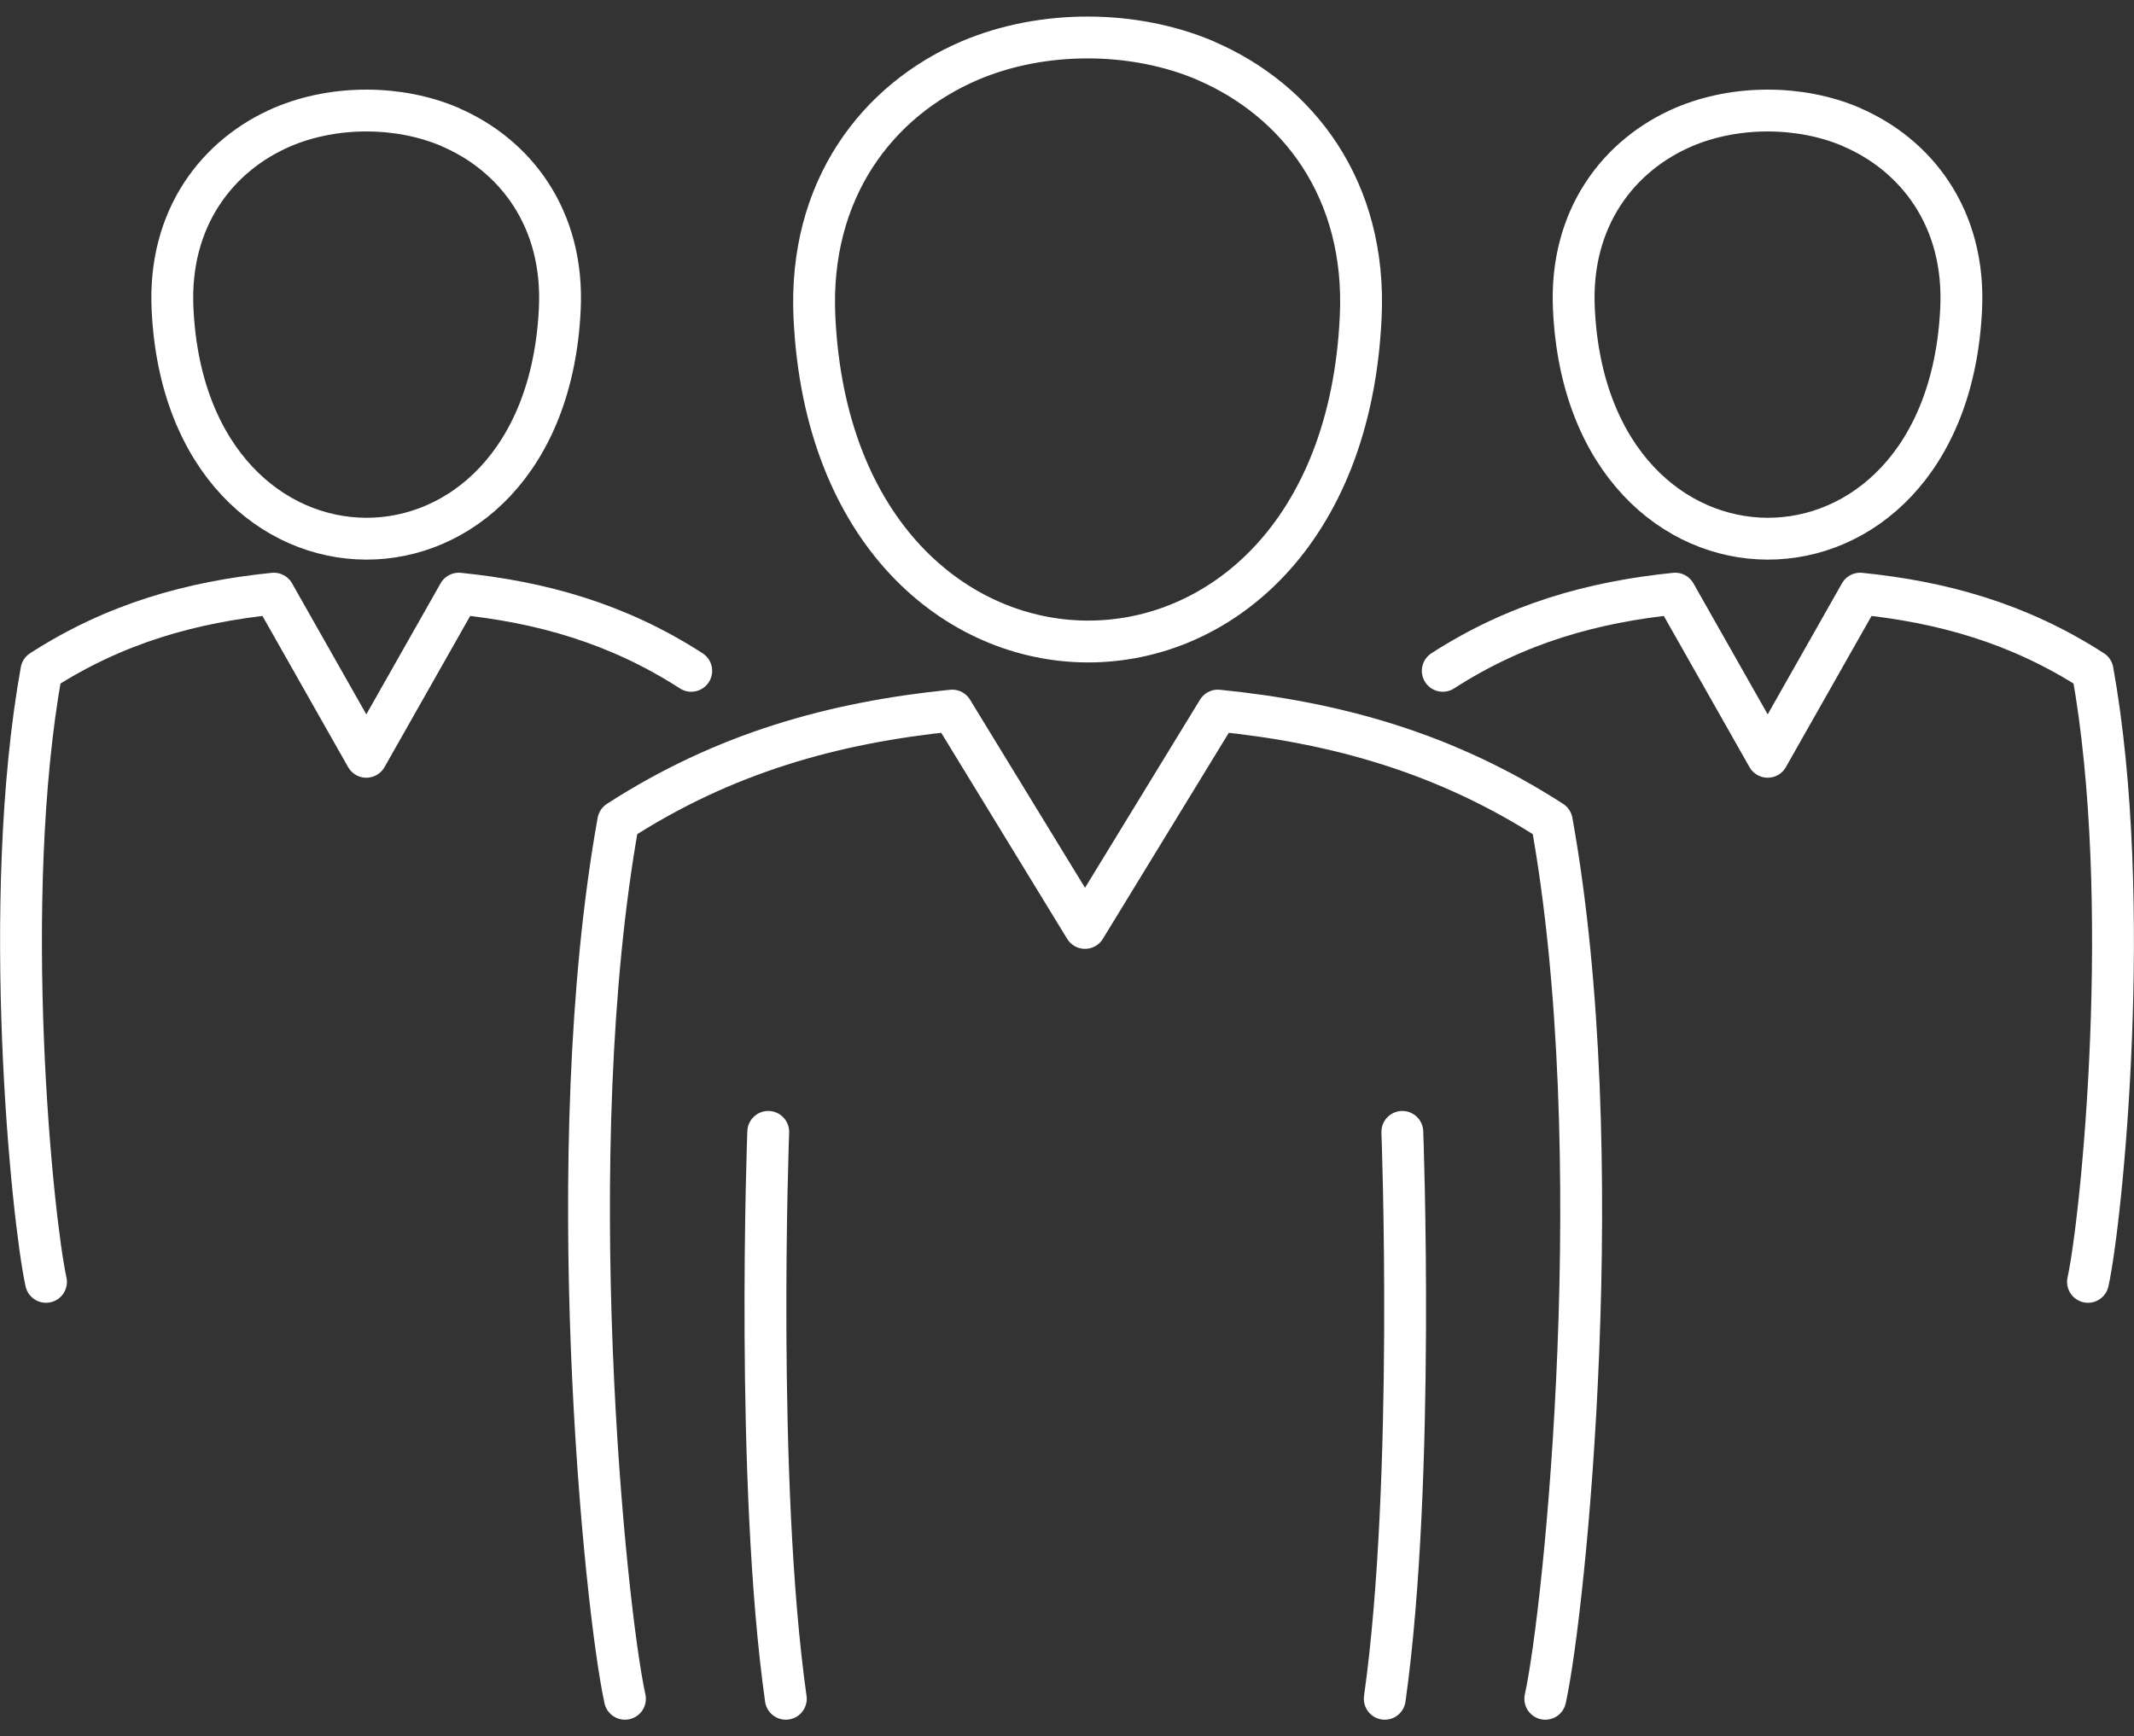
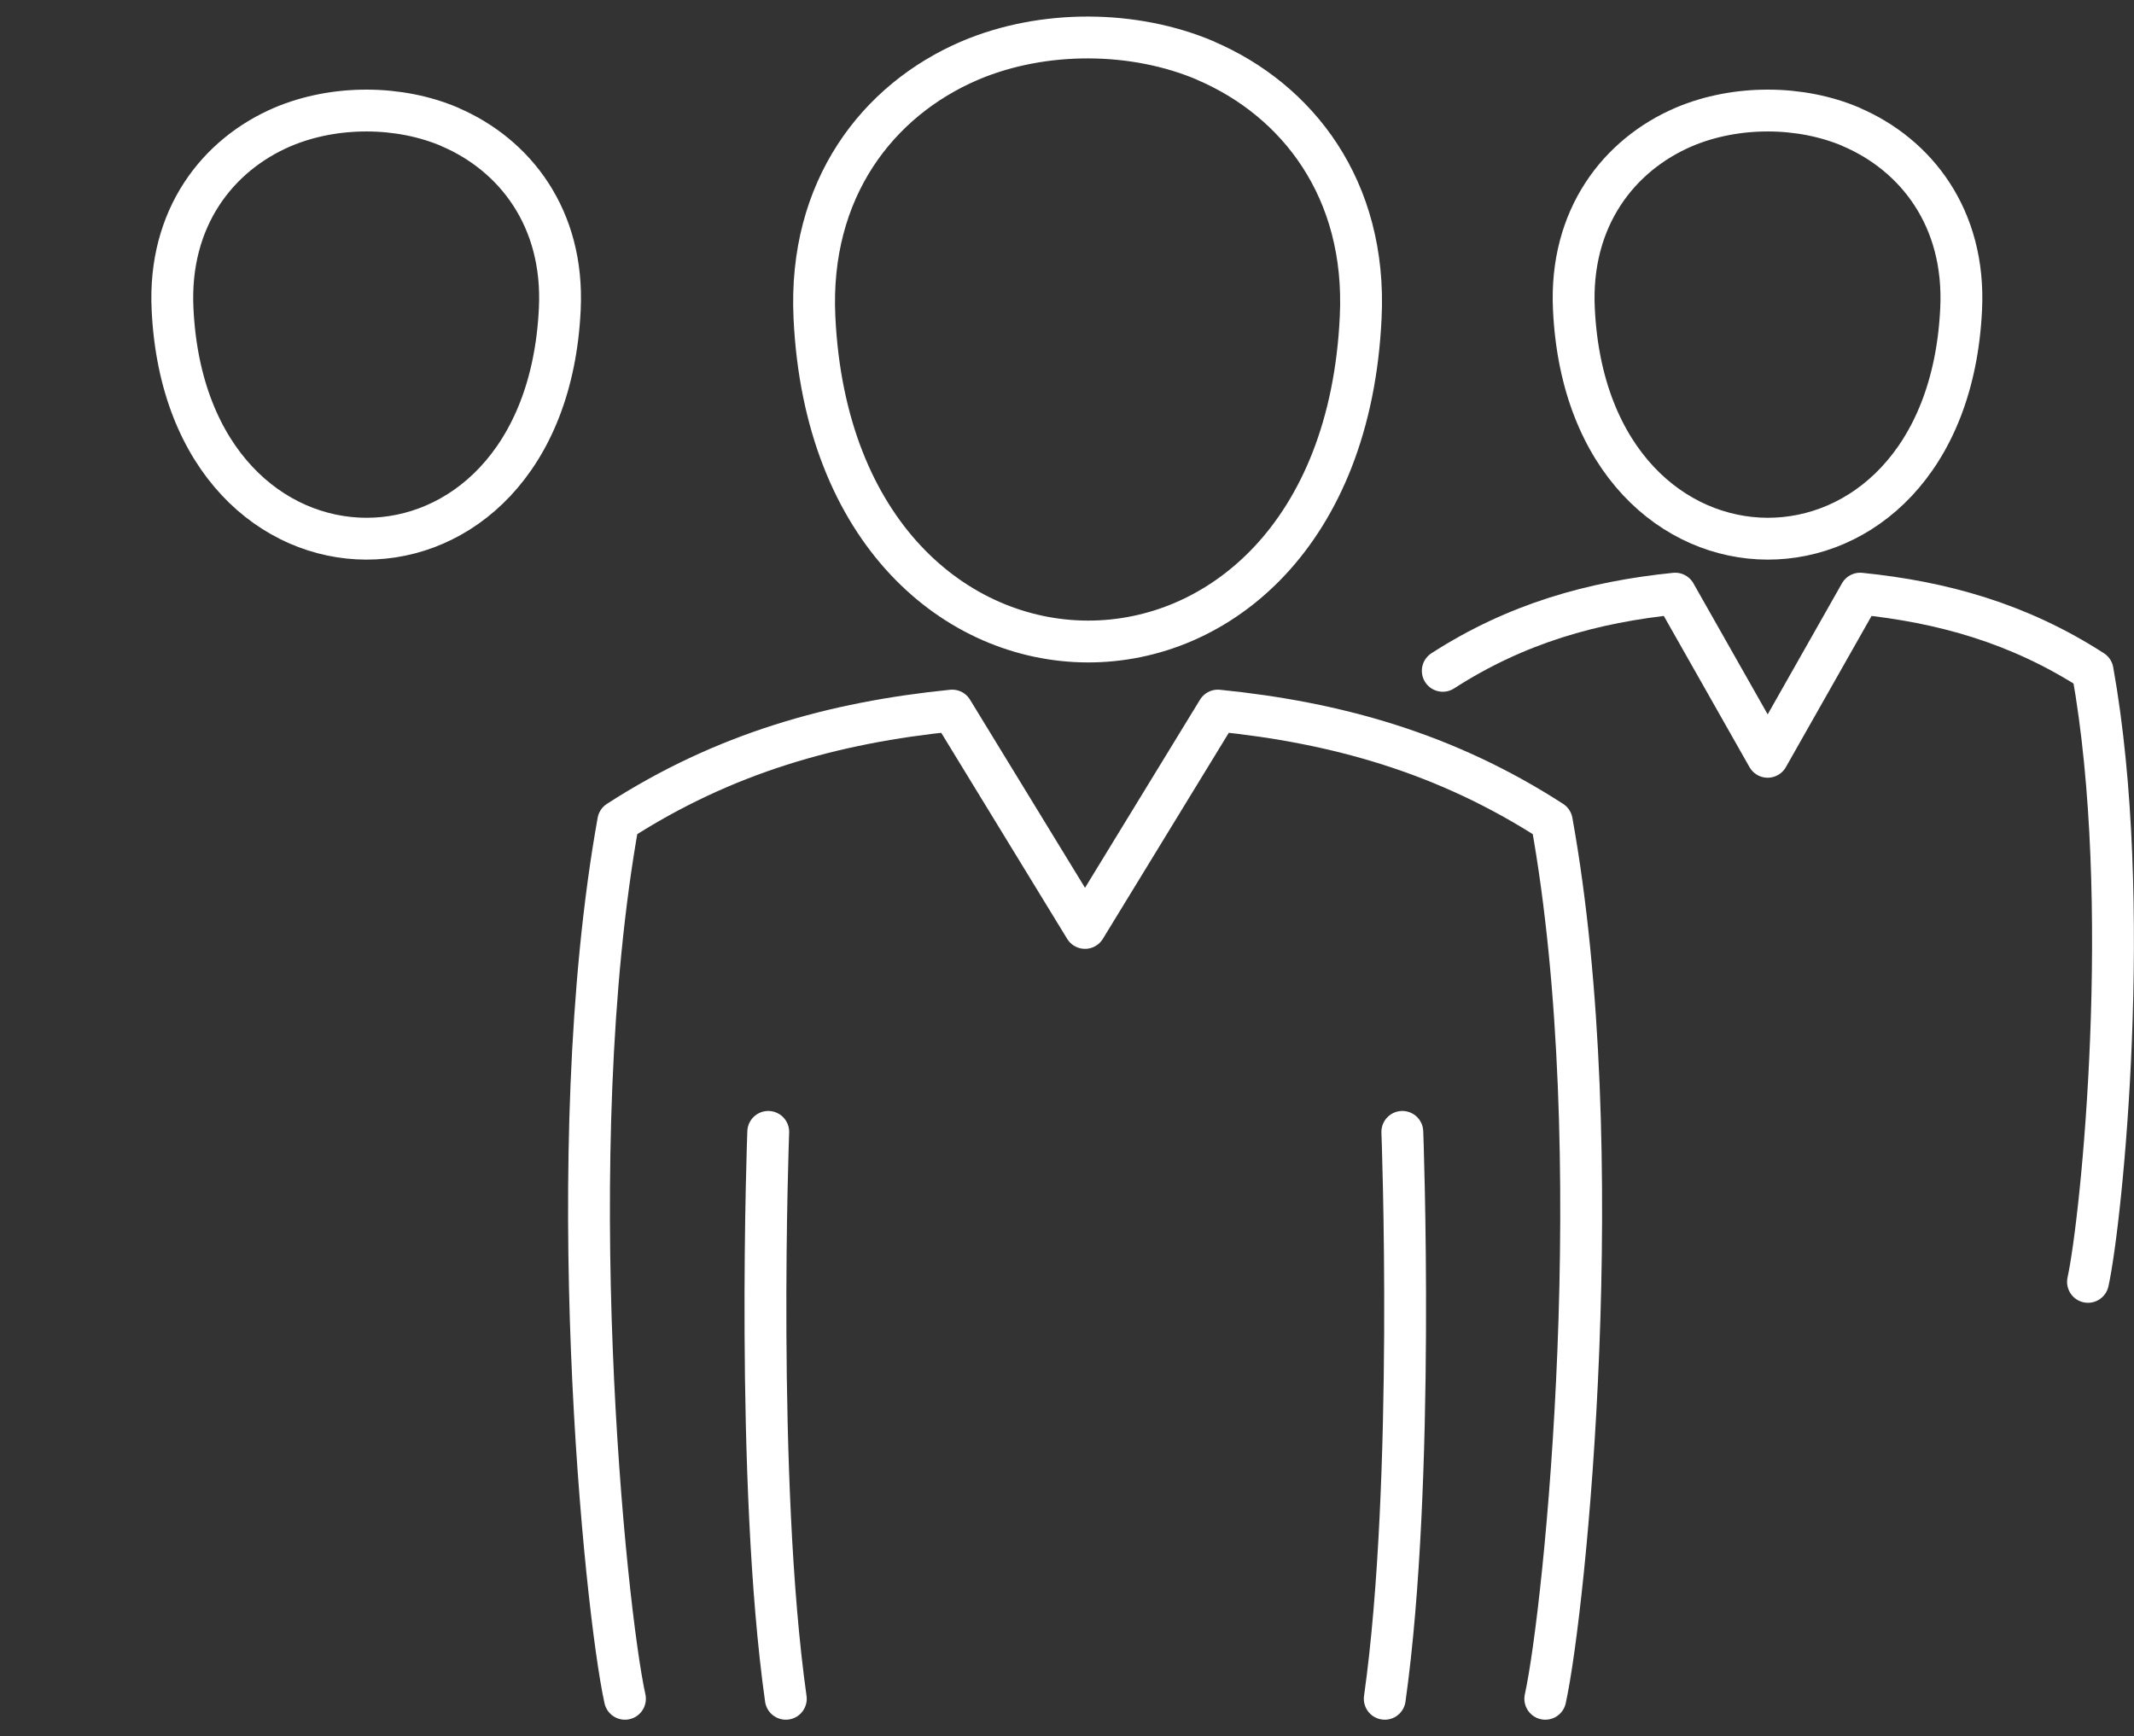
<svg xmlns="http://www.w3.org/2000/svg" width="102" height="83" viewBox="0 0 102 83" fill="none">
  <rect x="0" y="0" width="102" height="83" fill="#333333" stroke="none" />
  <path d="M99.801 61.278C100.461 58.268 102.001 43.078 100.021 32.068C96.501 29.798 92.851 28.778 88.911 28.378L84.491 36.178L80.071 28.378C76.131 28.778 72.481 29.798 68.961 32.068" stroke="white" stroke-width="2" stroke-linecap="round" stroke-linejoin="round" />
  <path d="M88.488 6.068C86.078 5.038 82.988 5.008 80.488 6.068C77.378 7.398 75.018 10.418 75.228 14.768C75.908 29.358 93.048 29.468 93.738 14.768C93.948 10.418 91.588 7.398 88.478 6.068H88.488Z" stroke="white" stroke-width="2" stroke-linecap="round" stroke-linejoin="round" />
  <path d="M57.628 2.898C54.228 1.448 49.868 1.398 46.348 2.898C41.958 4.778 38.638 9.038 38.928 15.168C39.898 35.758 64.068 35.908 65.038 15.168C65.338 9.028 62.008 4.778 57.618 2.898H57.628Z" stroke="white" stroke-width="2" stroke-linecap="round" stroke-linejoin="round" />
-   <path d="M33.039 32.068C29.519 29.798 25.869 28.778 21.929 28.378L17.509 36.178L13.089 28.378C9.149 28.778 5.499 29.798 1.979 32.068C-0.001 43.078 1.539 58.268 2.199 61.278" stroke="white" stroke-width="2" stroke-linecap="round" stroke-linejoin="round" />
  <path d="M21.507 6.068C19.097 5.038 16.007 5.008 13.507 6.068C10.397 7.398 8.037 10.418 8.247 14.768C8.927 29.358 26.067 29.468 26.757 14.768C26.967 10.418 24.607 7.398 21.497 6.068H21.507Z" stroke="white" stroke-width="2" stroke-linecap="round" stroke-linejoin="round" />
  <path d="M73.861 81.208C74.811 76.888 77.021 55.078 74.171 39.268C69.111 35.998 63.871 34.538 58.211 33.968L51.861 44.358L45.511 33.968C39.851 34.538 34.611 35.998 29.551 39.268C26.711 55.068 28.921 76.888 29.871 81.208" stroke="white" stroke-width="2" stroke-linecap="round" stroke-linejoin="round" />
  <path d="M36.72 54.108C36.72 54.108 36.09 70.788 37.56 81.208" stroke="white" stroke-width="2" stroke-linecap="round" stroke-linejoin="round" />
  <path d="M67.028 54.108C67.028 54.108 67.657 70.788 66.188 81.208" stroke="white" stroke-width="2" stroke-linecap="round" stroke-linejoin="round" />
</svg>